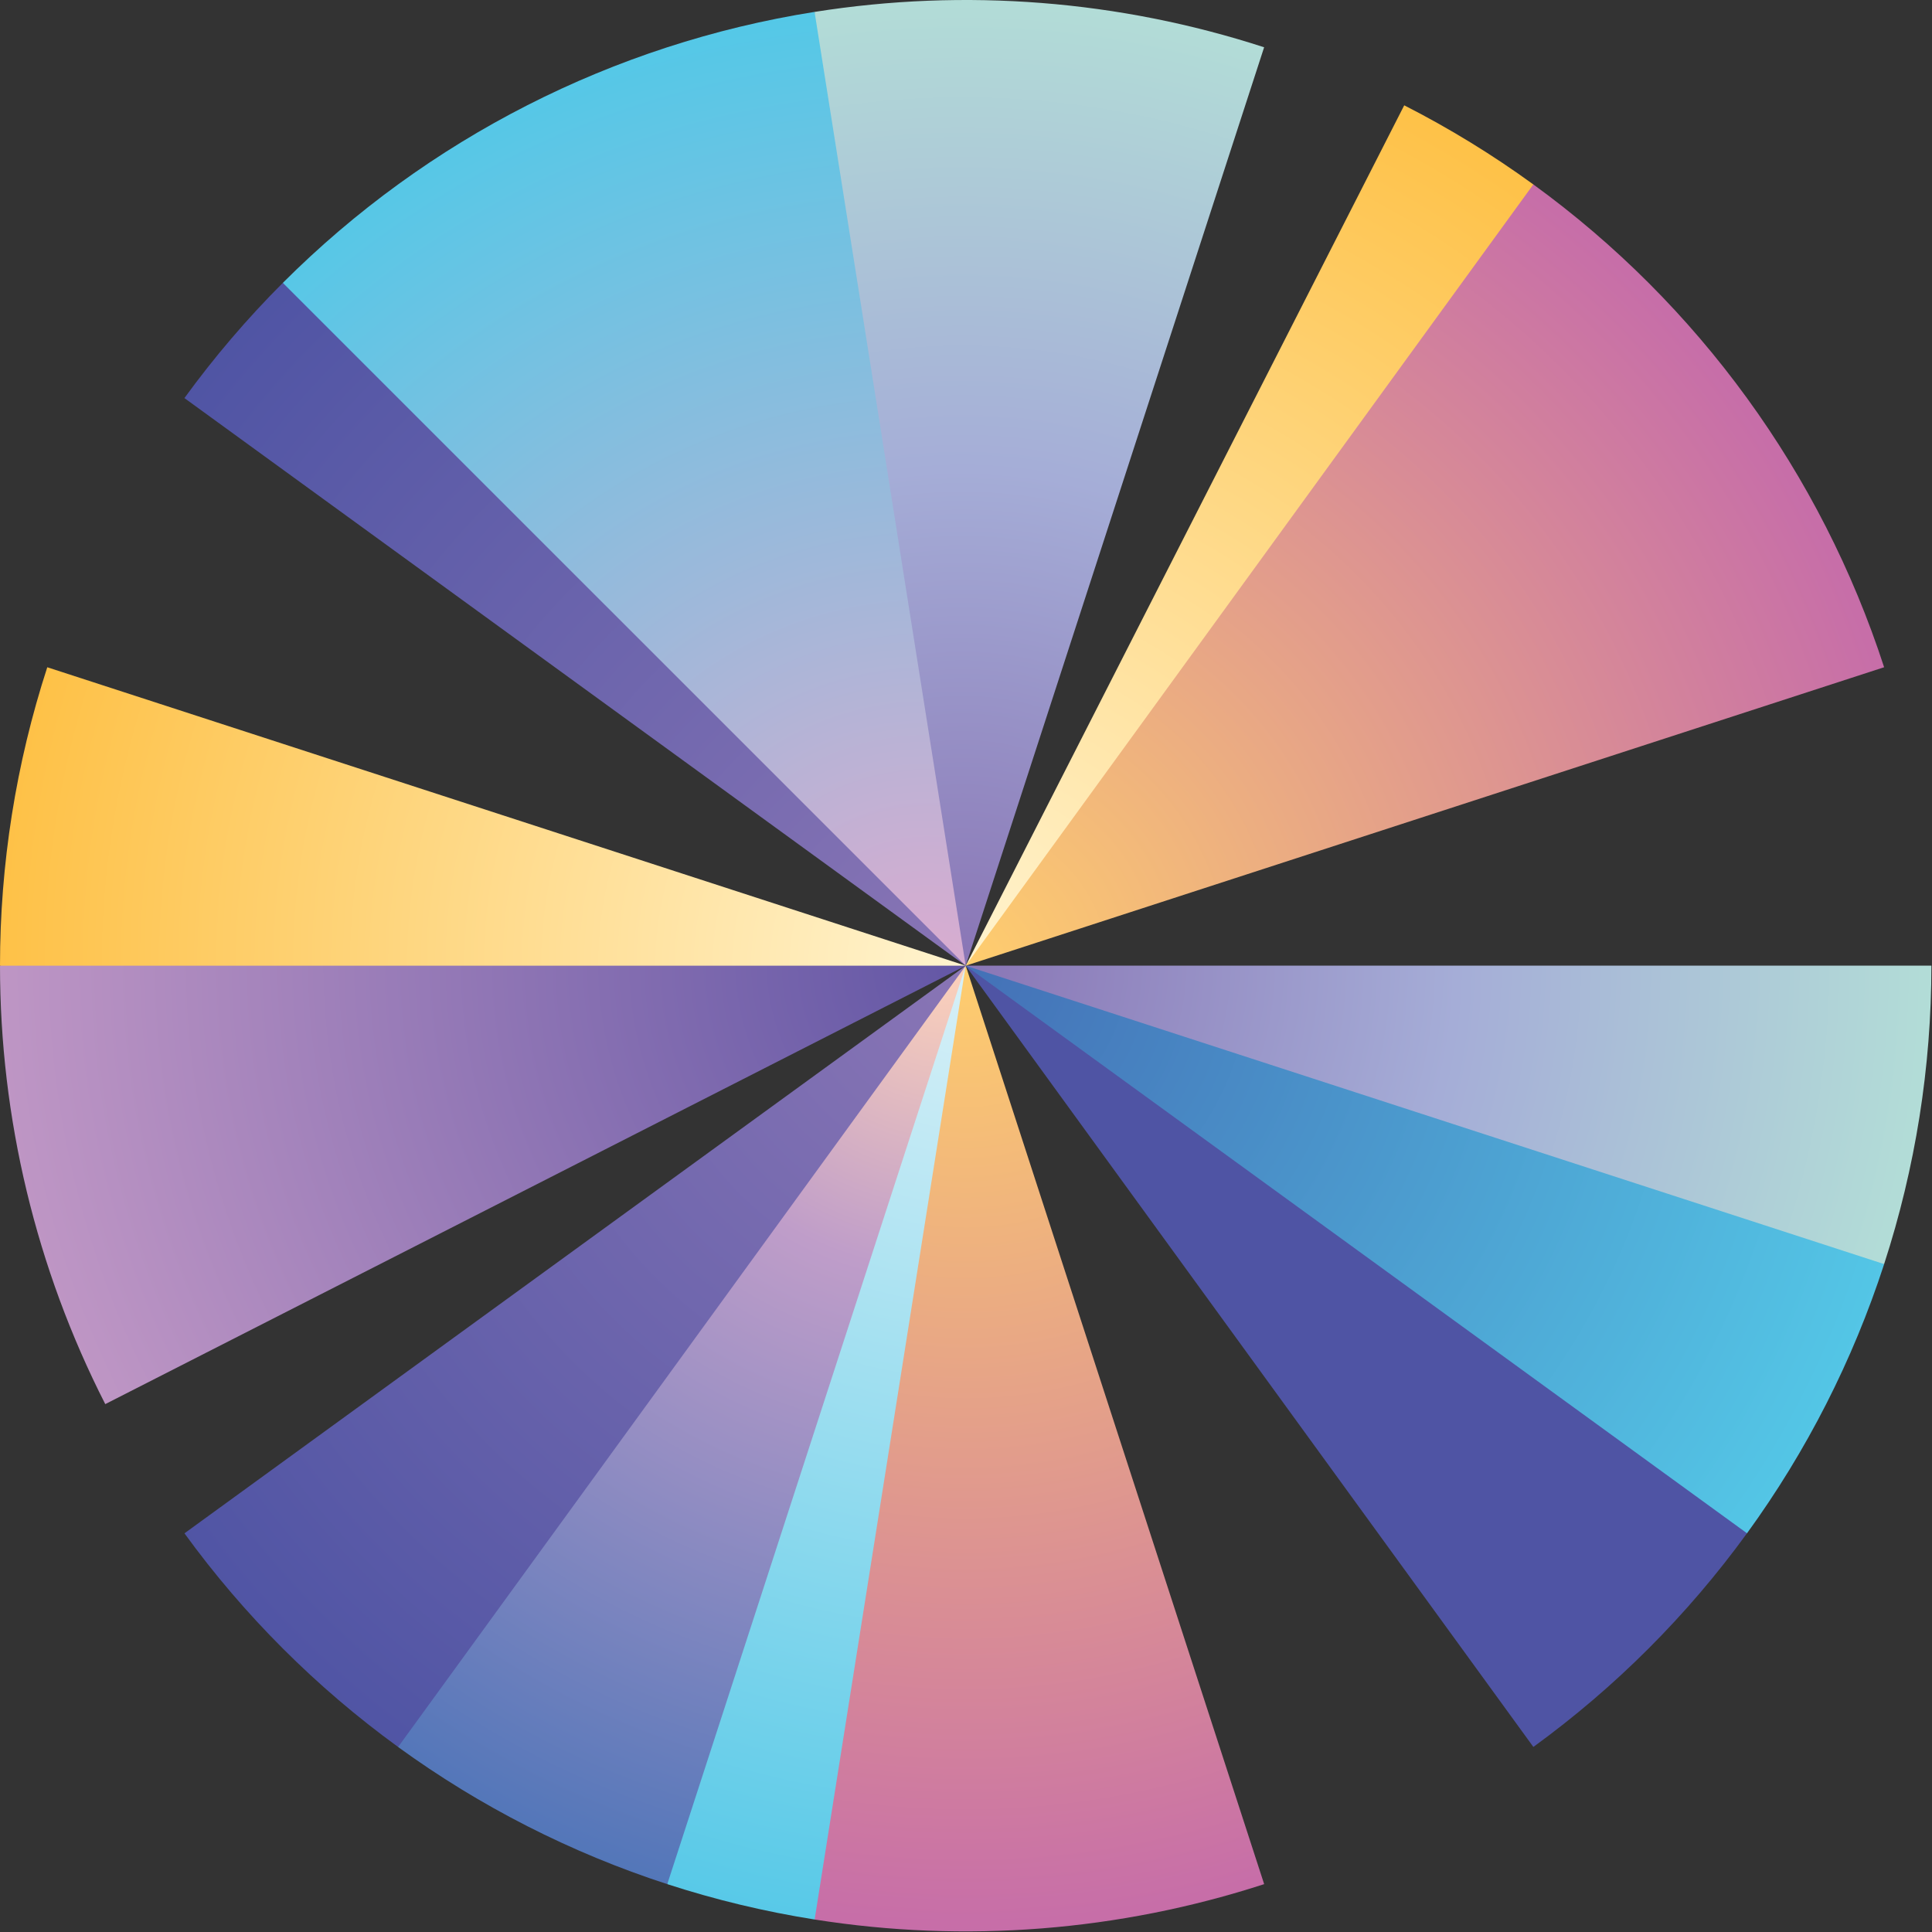
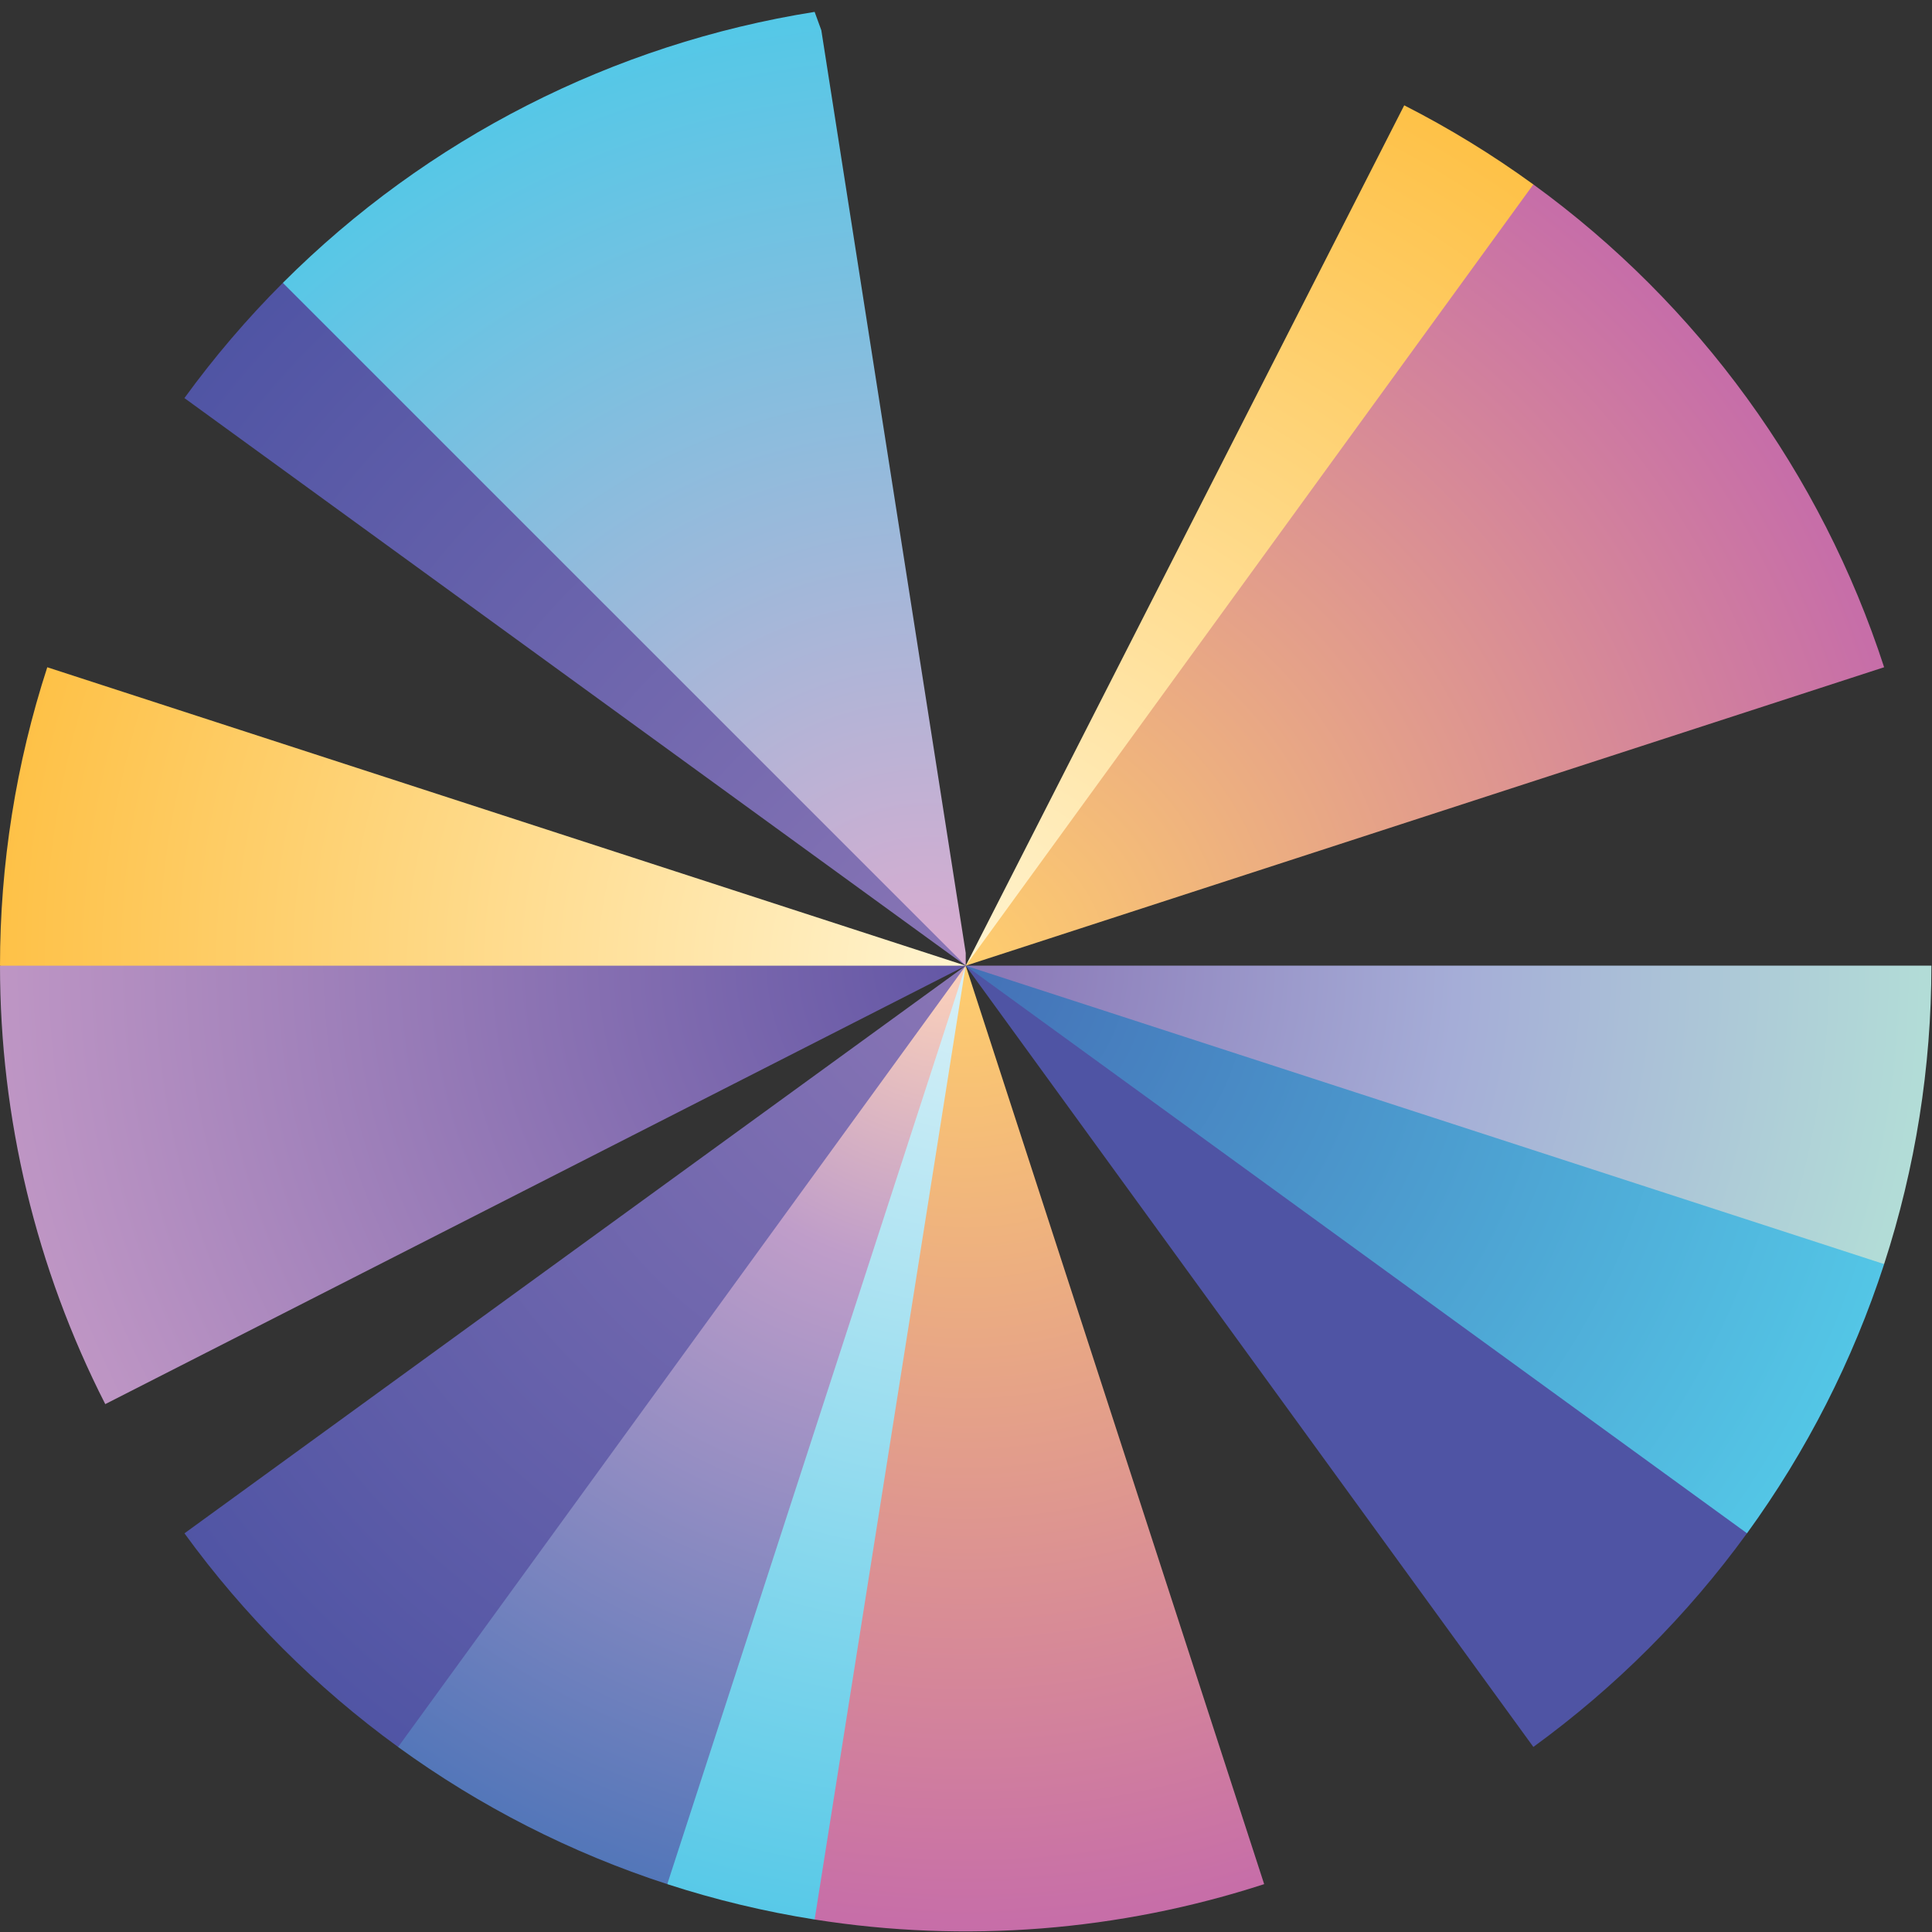
<svg xmlns="http://www.w3.org/2000/svg" width="696" height="696" viewBox="0 0 696 696" fill="none">
  <rect x="0" y="0" width="696" height="696" fill="#333333" stroke="none" />
  <g clip-path="url(#clip0_406_45183)">
    <path d="M66.439 143.408C77.15 128.668 89.009 114.788 101.889 101.898L106.209 104.278L345.609 344.968L347.879 347.898L66.439 143.408Z" fill="url(#paint0_radial_406_45183)" />
    <path d="M101.891 101.901C153.841 49.951 220.911 15.781 293.471 4.281L295.881 10.901L347.901 343.281V347.891L101.891 101.901Z" fill="url(#paint1_radial_406_45183)" />
    <path d="M505.87 37.941C522.1 46.211 537.65 55.741 552.39 66.451L551.77 71.871L349.16 346.891L347.9 347.901L505.87 37.941Z" fill="url(#paint2_radial_406_45183)" />
    <path d="M695.781 347.889C695.781 384.399 690.031 420.669 678.751 455.389L670.521 456.709L350.441 349.179L347.881 347.879H695.771L695.781 347.889Z" fill="url(#paint3_radial_406_45183)" />
    <path d="M678.76 455.391C667.48 490.111 650.81 522.841 629.35 552.371L621.42 551.031L349.54 349.601L347.9 347.891L678.77 455.391H678.76Z" fill="url(#paint4_radial_406_45183)" />
    <path d="M455.401 678.761C403.191 695.721 347.701 700.091 293.471 691.501L291.301 684.831L346.331 353.811L347.901 347.891L455.411 678.751L455.401 678.761Z" fill="url(#paint5_radial_406_45183)" />
    <path d="M293.47 691.501C275.47 688.651 257.72 684.391 240.39 678.761L239.43 670.711L345.91 351.521L347.89 347.891L293.47 691.501Z" fill="url(#paint6_radial_406_45183)" />
    <path d="M240.39 678.761C205.67 667.481 172.94 650.801 143.41 629.351V623.051L344.34 351.441L347.89 347.891L240.39 678.751V678.761Z" fill="url(#paint7_radial_406_45183)" />
    <path d="M37.92 505.83C12.99 456.91 0 402.79 0 347.89L4.45 346.25H336.64L347.89 347.89L37.92 505.83Z" fill="url(#paint8_radial_406_45183)" />
-     <path d="M293.449 4.29C347.679 -4.31 403.179 0.06 455.399 17.03L347.889 347.89L293.449 4.29Z" fill="url(#paint9_radial_406_45183)" />
    <path d="M552.381 66.441C611.811 109.621 656.051 170.511 678.751 240.371L347.891 347.891L552.381 66.441Z" fill="url(#paint10_radial_406_45183)" />
    <path d="M143.409 629.338C113.879 607.878 87.899 581.908 66.449 552.378L347.899 347.898L143.419 629.348L143.409 629.338Z" fill="url(#paint11_radial_406_45183)" />
    <path d="M0 347.889C0 311.379 5.75 275.099 17.03 240.379L347.89 347.889H0Z" fill="url(#paint12_radial_406_45183)" />
    <path d="M629.351 552.361C607.891 581.901 581.921 607.871 552.391 629.331L347.891 347.891L629.351 552.361Z" fill="url(#paint13_radial_406_45183)" />
  </g>
  <defs>
    <radialGradient id="paint0_radial_406_45183" cx="0" cy="0" r="1" gradientUnits="userSpaceOnUse" gradientTransform="translate(344.219 351.042) rotate(-139.19) scale(349.992 349.992)">
      <stop stop-color="#8975B5" />
      <stop offset="1" stop-color="#4F54A4" />
    </radialGradient>
    <radialGradient id="paint1_radial_406_45183" cx="0" cy="0" r="1" gradientUnits="userSpaceOnUse" gradientTransform="translate(335.208 357.493) rotate(-98.99) scale(356.242 356.242)">
      <stop stop-color="#DDABCF" />
      <stop offset="1" stop-color="#54C8E7" />
    </radialGradient>
    <radialGradient id="paint2_radial_406_45183" cx="0" cy="0" r="1" gradientUnits="userSpaceOnUse" gradientTransform="translate(347.89 347.891) scale(356.49 356.49)">
      <stop stop-color="#FFF4D0" />
      <stop offset="1" stop-color="#FEC044" />
    </radialGradient>
    <radialGradient id="paint3_radial_406_45183" cx="0" cy="0" r="1" gradientUnits="userSpaceOnUse" gradientTransform="translate(346.951 347.148) rotate(-90) scale(355.882 355.882)">
      <stop stop-color="#8975B5" />
      <stop offset="0.5" stop-color="#A5ADD7" />
      <stop offset="1" stop-color="#B3DFD7" />
    </radialGradient>
    <radialGradient id="paint4_radial_406_45183" cx="0" cy="0" r="1" gradientUnits="userSpaceOnUse" gradientTransform="translate(350.708 348.985) rotate(35.99) scale(354.859 354.859)">
      <stop stop-color="#4471B7" />
      <stop offset="1" stop-color="#54C8E7" />
    </radialGradient>
    <radialGradient id="paint5_radial_406_45183" cx="0" cy="0" r="1" gradientUnits="userSpaceOnUse" gradientTransform="translate(348.224 347.252) rotate(90) scale(356.17 356.17)">
      <stop stop-color="#FFCE6D" />
      <stop offset="1" stop-color="#C56BAA" />
    </radialGradient>
    <radialGradient id="paint6_radial_406_45183" cx="0" cy="0" r="1" gradientUnits="userSpaceOnUse" gradientTransform="translate(348.305 349.147) rotate(90) scale(356.904 356.904)">
      <stop stop-color="#D8F0F7" />
      <stop offset="1" stop-color="#54C8E7" />
    </radialGradient>
    <radialGradient id="paint7_radial_406_45183" cx="0" cy="0" r="1" gradientUnits="userSpaceOnUse" gradientTransform="translate(340.019 346.337) rotate(114.17) scale(381.326 381.326)">
      <stop stop-color="#FDD2BA" />
      <stop offset="0.29" stop-color="#BF9DC9" />
      <stop offset="1" stop-color="#4471B7" />
    </radialGradient>
    <radialGradient id="paint8_radial_406_45183" cx="0" cy="0" r="1" gradientUnits="userSpaceOnUse" gradientTransform="translate(348.722 347.674) rotate(-180) scale(463.392 463.392)">
      <stop stop-color="#6256A5" />
      <stop offset="1" stop-color="#DDABCF" />
    </radialGradient>
    <radialGradient id="paint9_radial_406_45183" cx="0" cy="0" r="1" gradientUnits="userSpaceOnUse" gradientTransform="translate(346.949 347.149) rotate(-90) scale(355.882 355.882)">
      <stop stop-color="#8975B5" />
      <stop offset="0.5" stop-color="#A5ADD7" />
      <stop offset="1" stop-color="#B3DFD7" />
    </radialGradient>
    <radialGradient id="paint10_radial_406_45183" cx="0" cy="0" r="1" gradientUnits="userSpaceOnUse" gradientTransform="translate(347.435 348.047) rotate(90) scale(356.17 356.17)">
      <stop stop-color="#FFCE6D" />
      <stop offset="1" stop-color="#C56BAA" />
    </radialGradient>
    <radialGradient id="paint11_radial_406_45183" cx="0" cy="0" r="1" gradientUnits="userSpaceOnUse" gradientTransform="translate(344.219 351.042) rotate(-139.19) scale(349.992 349.992)">
      <stop stop-color="#8975B5" />
      <stop offset="1" stop-color="#4F54A4" />
    </radialGradient>
    <radialGradient id="paint12_radial_406_45183" cx="0" cy="0" r="1" gradientUnits="userSpaceOnUse" gradientTransform="translate(349.07 347.44) rotate(-180) scale(356.486 356.486)">
      <stop stop-color="#FFF4D0" />
      <stop offset="1" stop-color="#FEC044" />
    </radialGradient>
    <radialGradient id="paint13_radial_406_45183" cx="0" cy="0" r="1" gradientUnits="userSpaceOnUse" gradientTransform="translate(-139979 -120815) rotate(-139.19) scale(349.992 349.992)">
      <stop stop-color="#8975B5" />
      <stop offset="1" stop-color="#4F54A4" />
    </radialGradient>
    <clipPath id="clip0_406_45183">
      <rect width="695.78" height="695.78" fill="white" />
    </clipPath>
  </defs>
</svg>